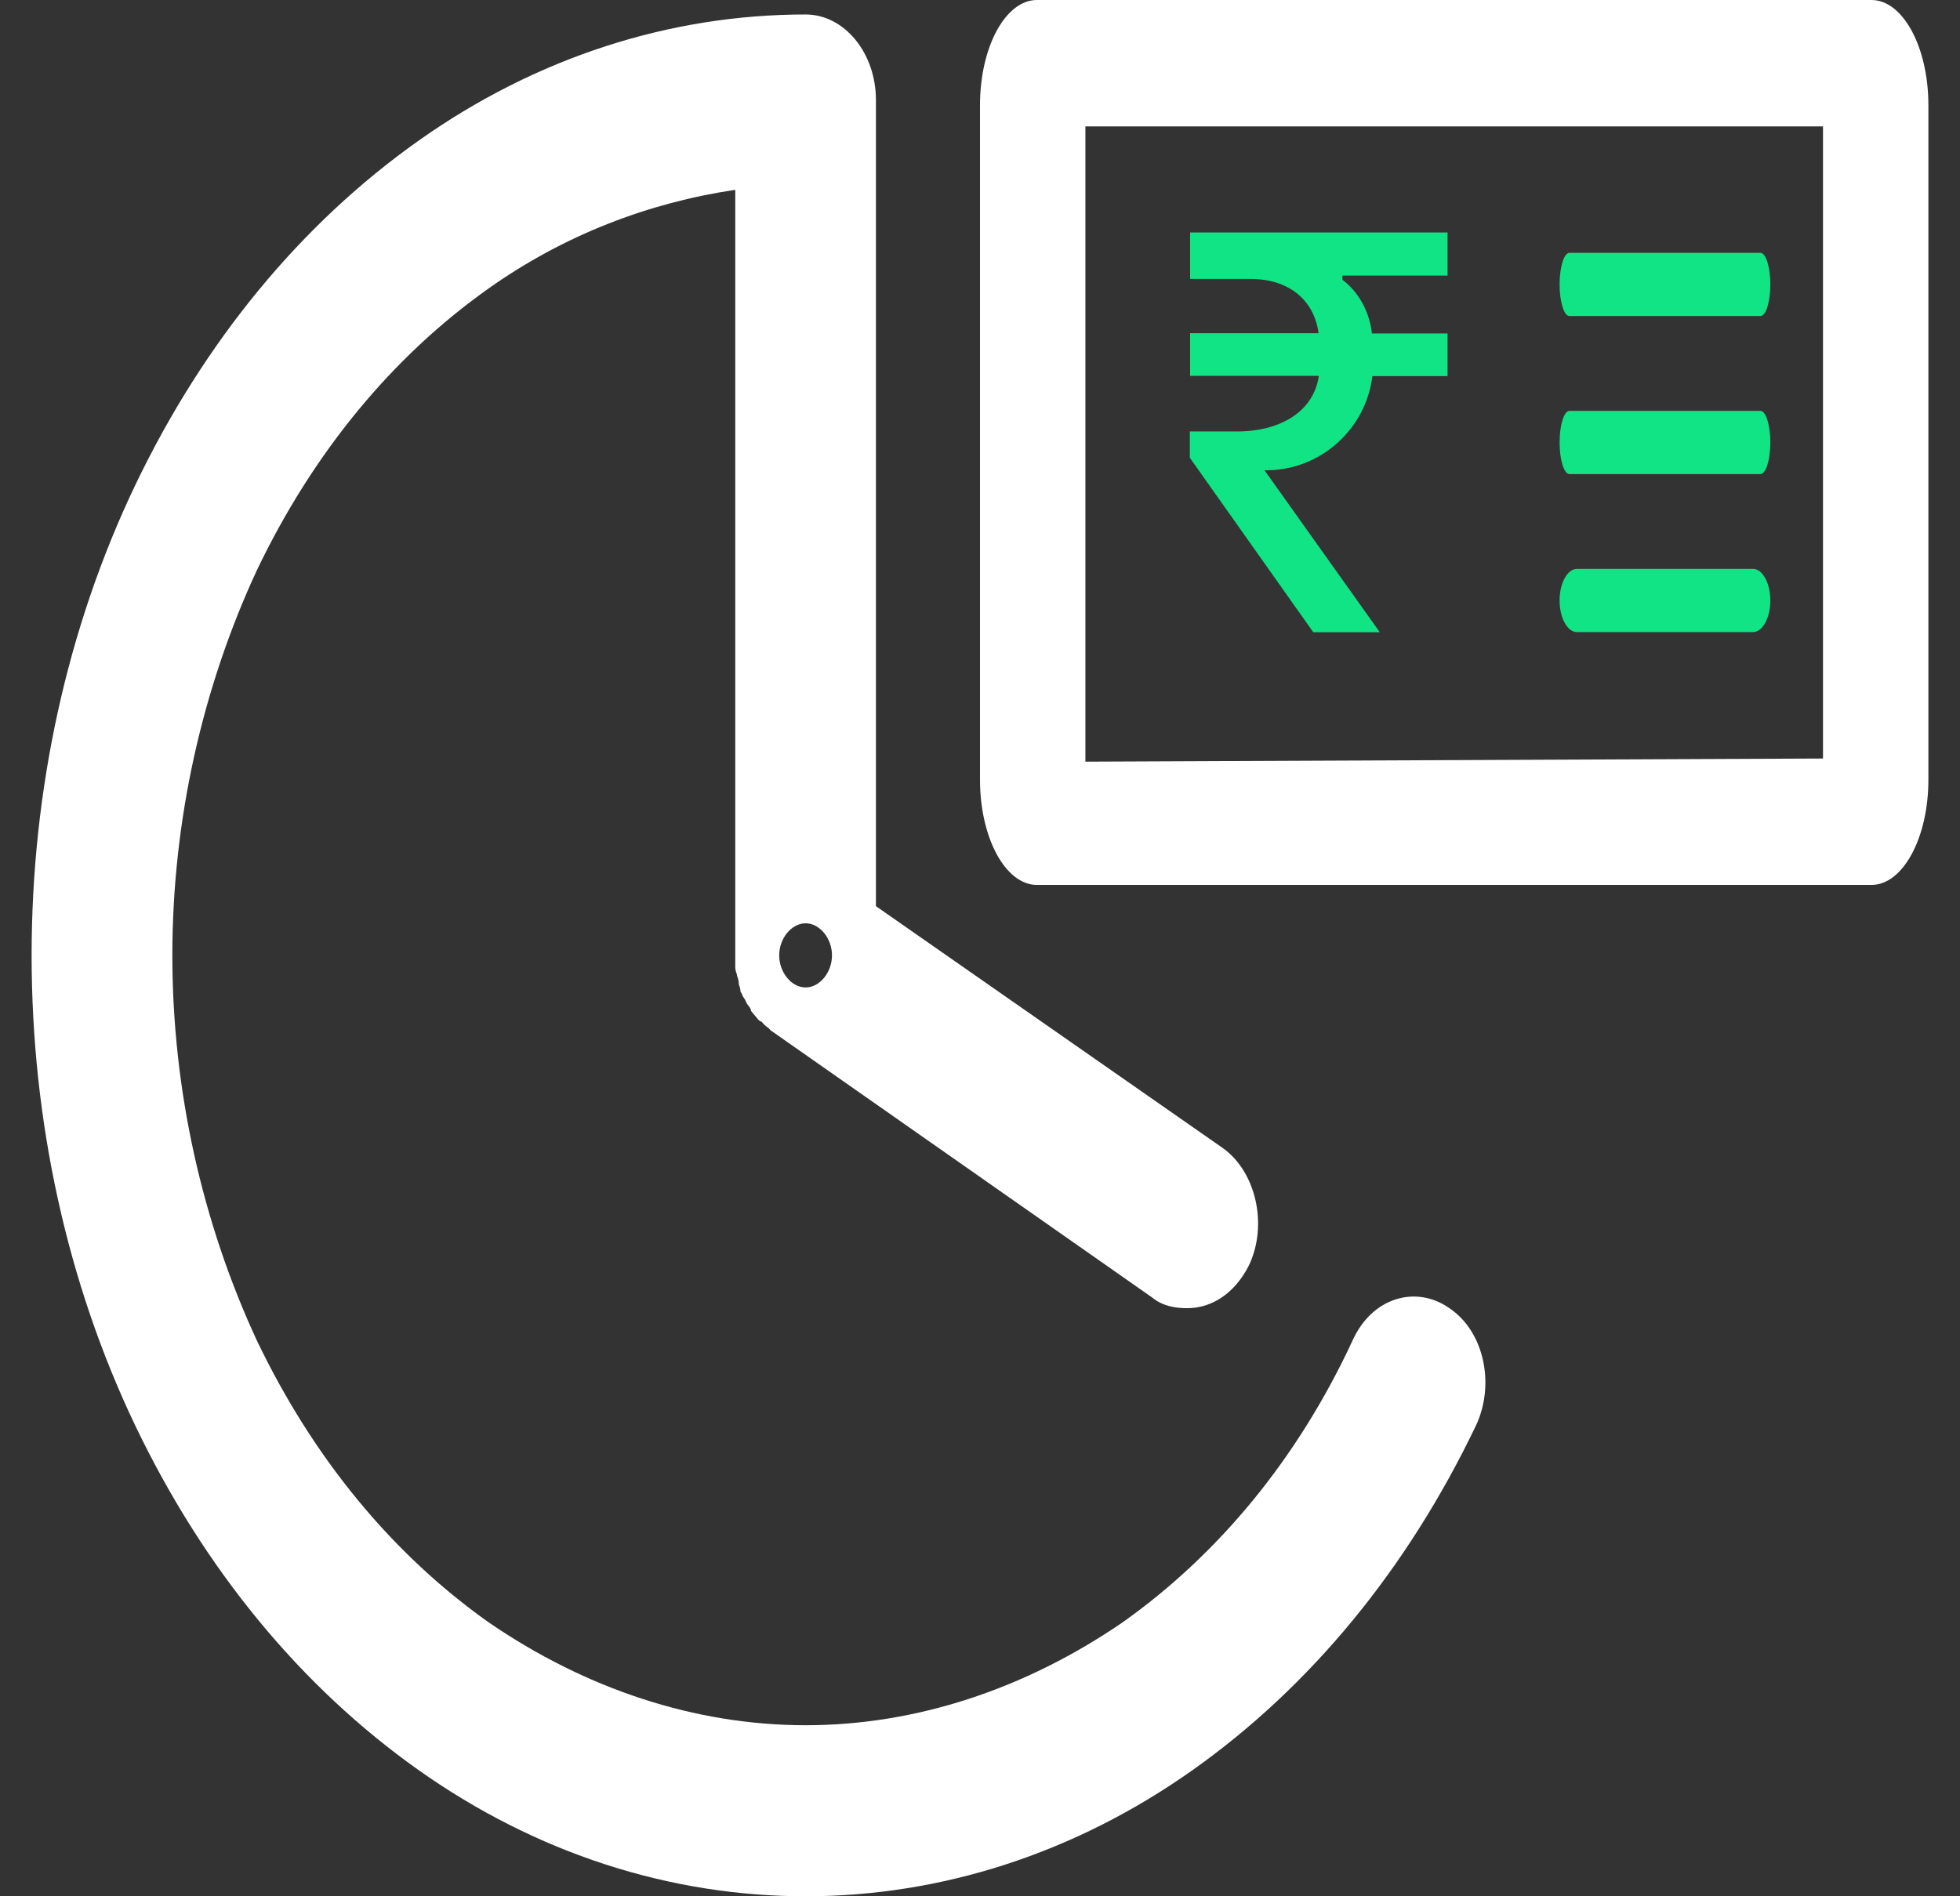
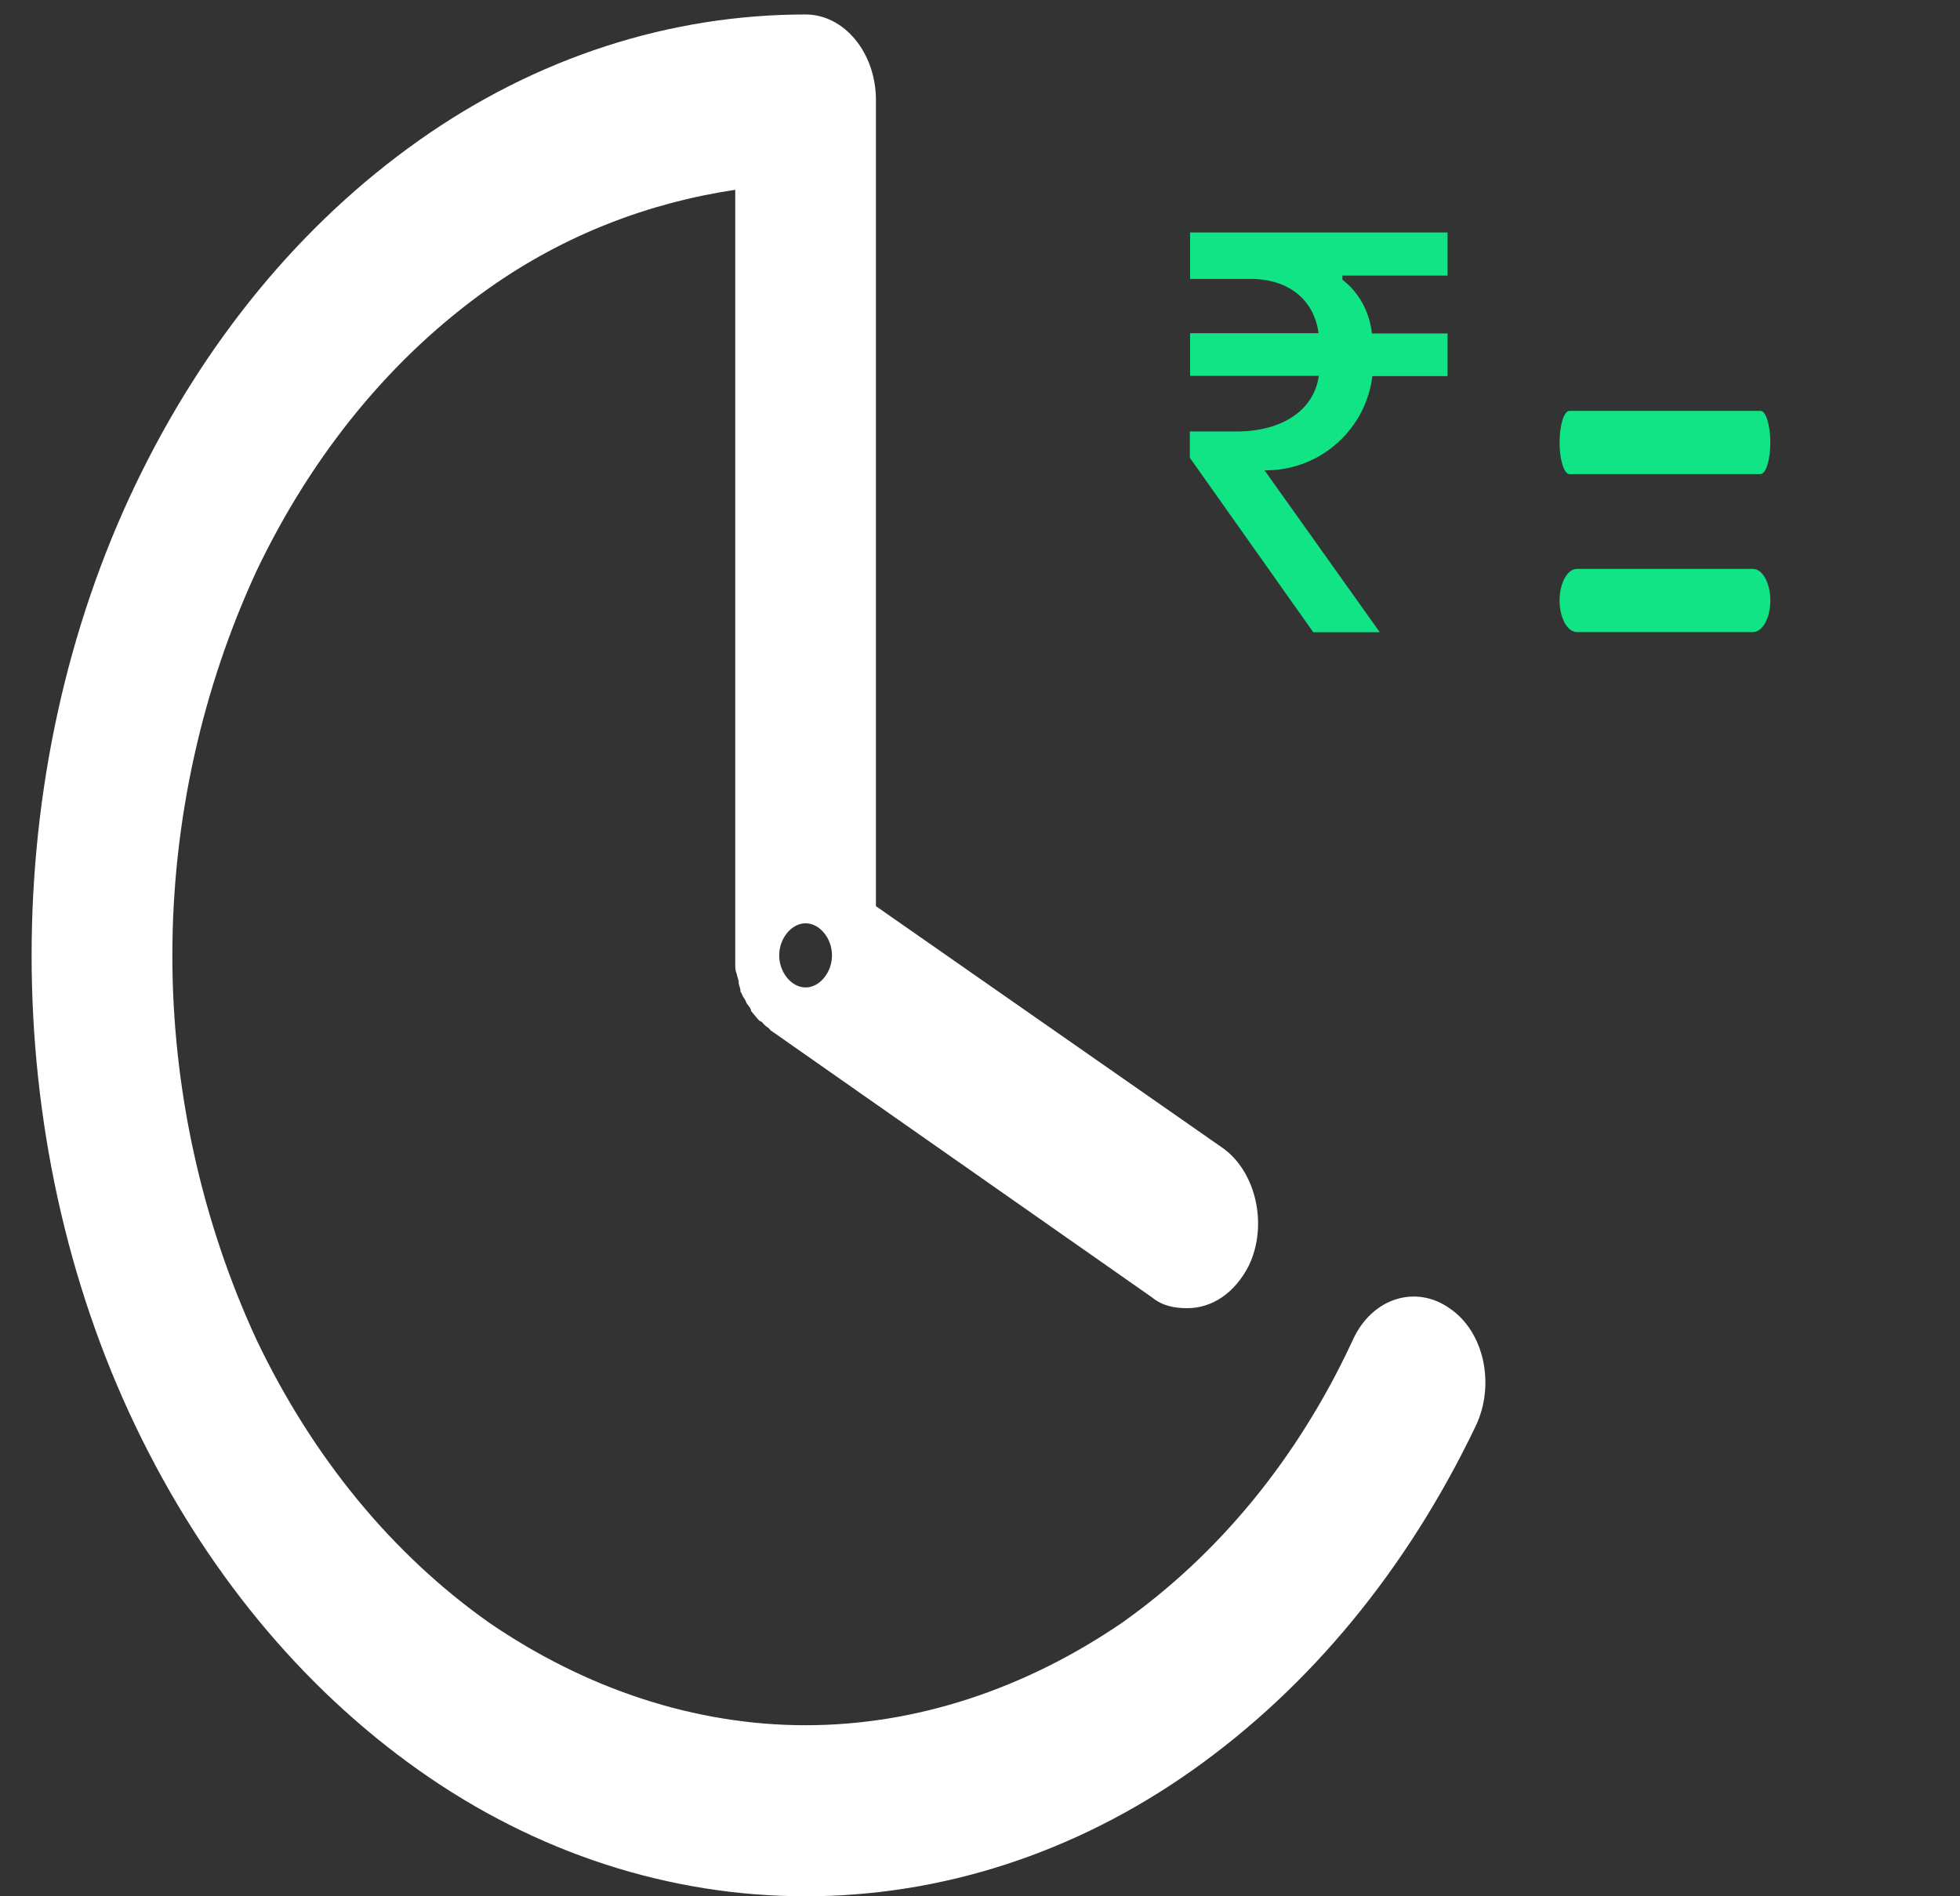
<svg xmlns="http://www.w3.org/2000/svg" width="31" height="30" viewBox="0 0 31 30" fill="none">
  <rect x="0" y="0" width="31" height="30" fill="#333333" stroke="none" />
  <path d="M22.895 4.36H21.232V4.426C21.361 4.523 21.468 4.65 21.549 4.796C21.629 4.943 21.68 5.106 21.699 5.276H22.895V5.95H21.706C21.605 6.778 20.908 7.418 20.068 7.44H20L21.823 10.002H20.771L18.819 7.242V6.826H19.558C20.281 6.826 20.783 6.489 20.859 5.946H18.823V5.272H20.855C20.783 4.738 20.378 4.413 19.779 4.413H18.823V3.678H22.895V4.36Z" fill="#11E485" />
  <path d="M22.924 20.696C22.396 20.324 21.7 20.527 21.394 21.204C20.532 23.065 19.28 24.587 17.75 25.67C16.219 26.718 14.494 27.294 12.742 27.294C10.989 27.294 9.264 26.718 7.734 25.67C6.203 24.587 4.951 23.065 4.061 21.204C3.199 19.343 2.726 17.246 2.726 15.114C2.726 12.983 3.199 10.885 4.061 9.025C4.951 7.164 6.203 5.642 7.734 4.559C8.93 3.713 10.265 3.206 11.629 3.003V15.114V15.148C11.629 15.182 11.629 15.25 11.629 15.283C11.629 15.317 11.629 15.351 11.656 15.419C11.656 15.453 11.684 15.486 11.684 15.554C11.684 15.588 11.712 15.622 11.712 15.689C11.74 15.723 11.74 15.757 11.768 15.791C11.796 15.825 11.796 15.858 11.823 15.892C11.851 15.926 11.879 15.96 11.879 15.994C11.907 16.028 11.935 16.061 11.963 16.095C11.99 16.129 12.018 16.163 12.046 16.163C12.074 16.197 12.102 16.231 12.157 16.265L12.185 16.298L18.223 20.527C18.389 20.663 18.584 20.696 18.779 20.696C19.168 20.696 19.53 20.46 19.753 20.02C20.059 19.377 19.864 18.531 19.335 18.159L13.854 14.336V1.582C13.854 0.837 13.354 0.229 12.742 0.229C10.599 0.229 8.485 0.905 6.621 2.225C4.757 3.544 3.227 5.405 2.141 7.671C1.056 9.938 0.5 12.509 0.5 15.114C0.5 17.719 1.056 20.29 2.141 22.557C3.227 24.824 4.757 26.684 6.621 28.004C8.485 29.323 10.599 30 12.742 30C14.884 30 16.998 29.323 18.862 28.004C20.726 26.684 22.257 24.824 23.342 22.557C23.648 21.914 23.481 21.069 22.924 20.696ZM12.742 15.622C12.519 15.622 12.324 15.385 12.324 15.114C12.324 14.844 12.519 14.607 12.742 14.607C12.964 14.607 13.159 14.844 13.159 15.114C13.159 15.385 12.964 15.622 12.742 15.622Z" fill="white" />
-   <path fill-rule="evenodd" clip-rule="evenodd" d="M28.833 2H17.167V12.05L28.833 12V2ZM16.4 0C15.903 0 15.5 0.745 15.5 1.664V12.336C15.5 13.255 15.903 14 16.4 14H29.6C30.097 14 30.5 13.255 30.5 12.336V1.664C30.5 0.745 30.097 0 29.6 0H16.4Z" fill="white" />
-   <path fill-rule="evenodd" clip-rule="evenodd" d="M24.667 4.5C24.667 4.224 24.737 4 24.823 4H27.844C27.93 4 28 4.224 28 4.5C28 4.776 27.93 5 27.844 5H24.823C24.737 5 24.667 4.776 24.667 4.5Z" fill="#11E485" />
  <path fill-rule="evenodd" clip-rule="evenodd" d="M24.667 7C24.667 6.724 24.737 6.5 24.823 6.5H27.844C27.93 6.5 28 6.724 28 7C28 7.276 27.93 7.5 27.844 7.5H24.823C24.737 7.5 24.667 7.276 24.667 7Z" fill="#11E485" />
  <path fill-rule="evenodd" clip-rule="evenodd" d="M24.667 9.5C24.667 9.224 24.79 9 24.942 9H27.725C27.877 9 28 9.224 28 9.5C28 9.776 27.877 10 27.725 10H24.942C24.79 10 24.667 9.776 24.667 9.5Z" fill="#11E485" />
</svg>